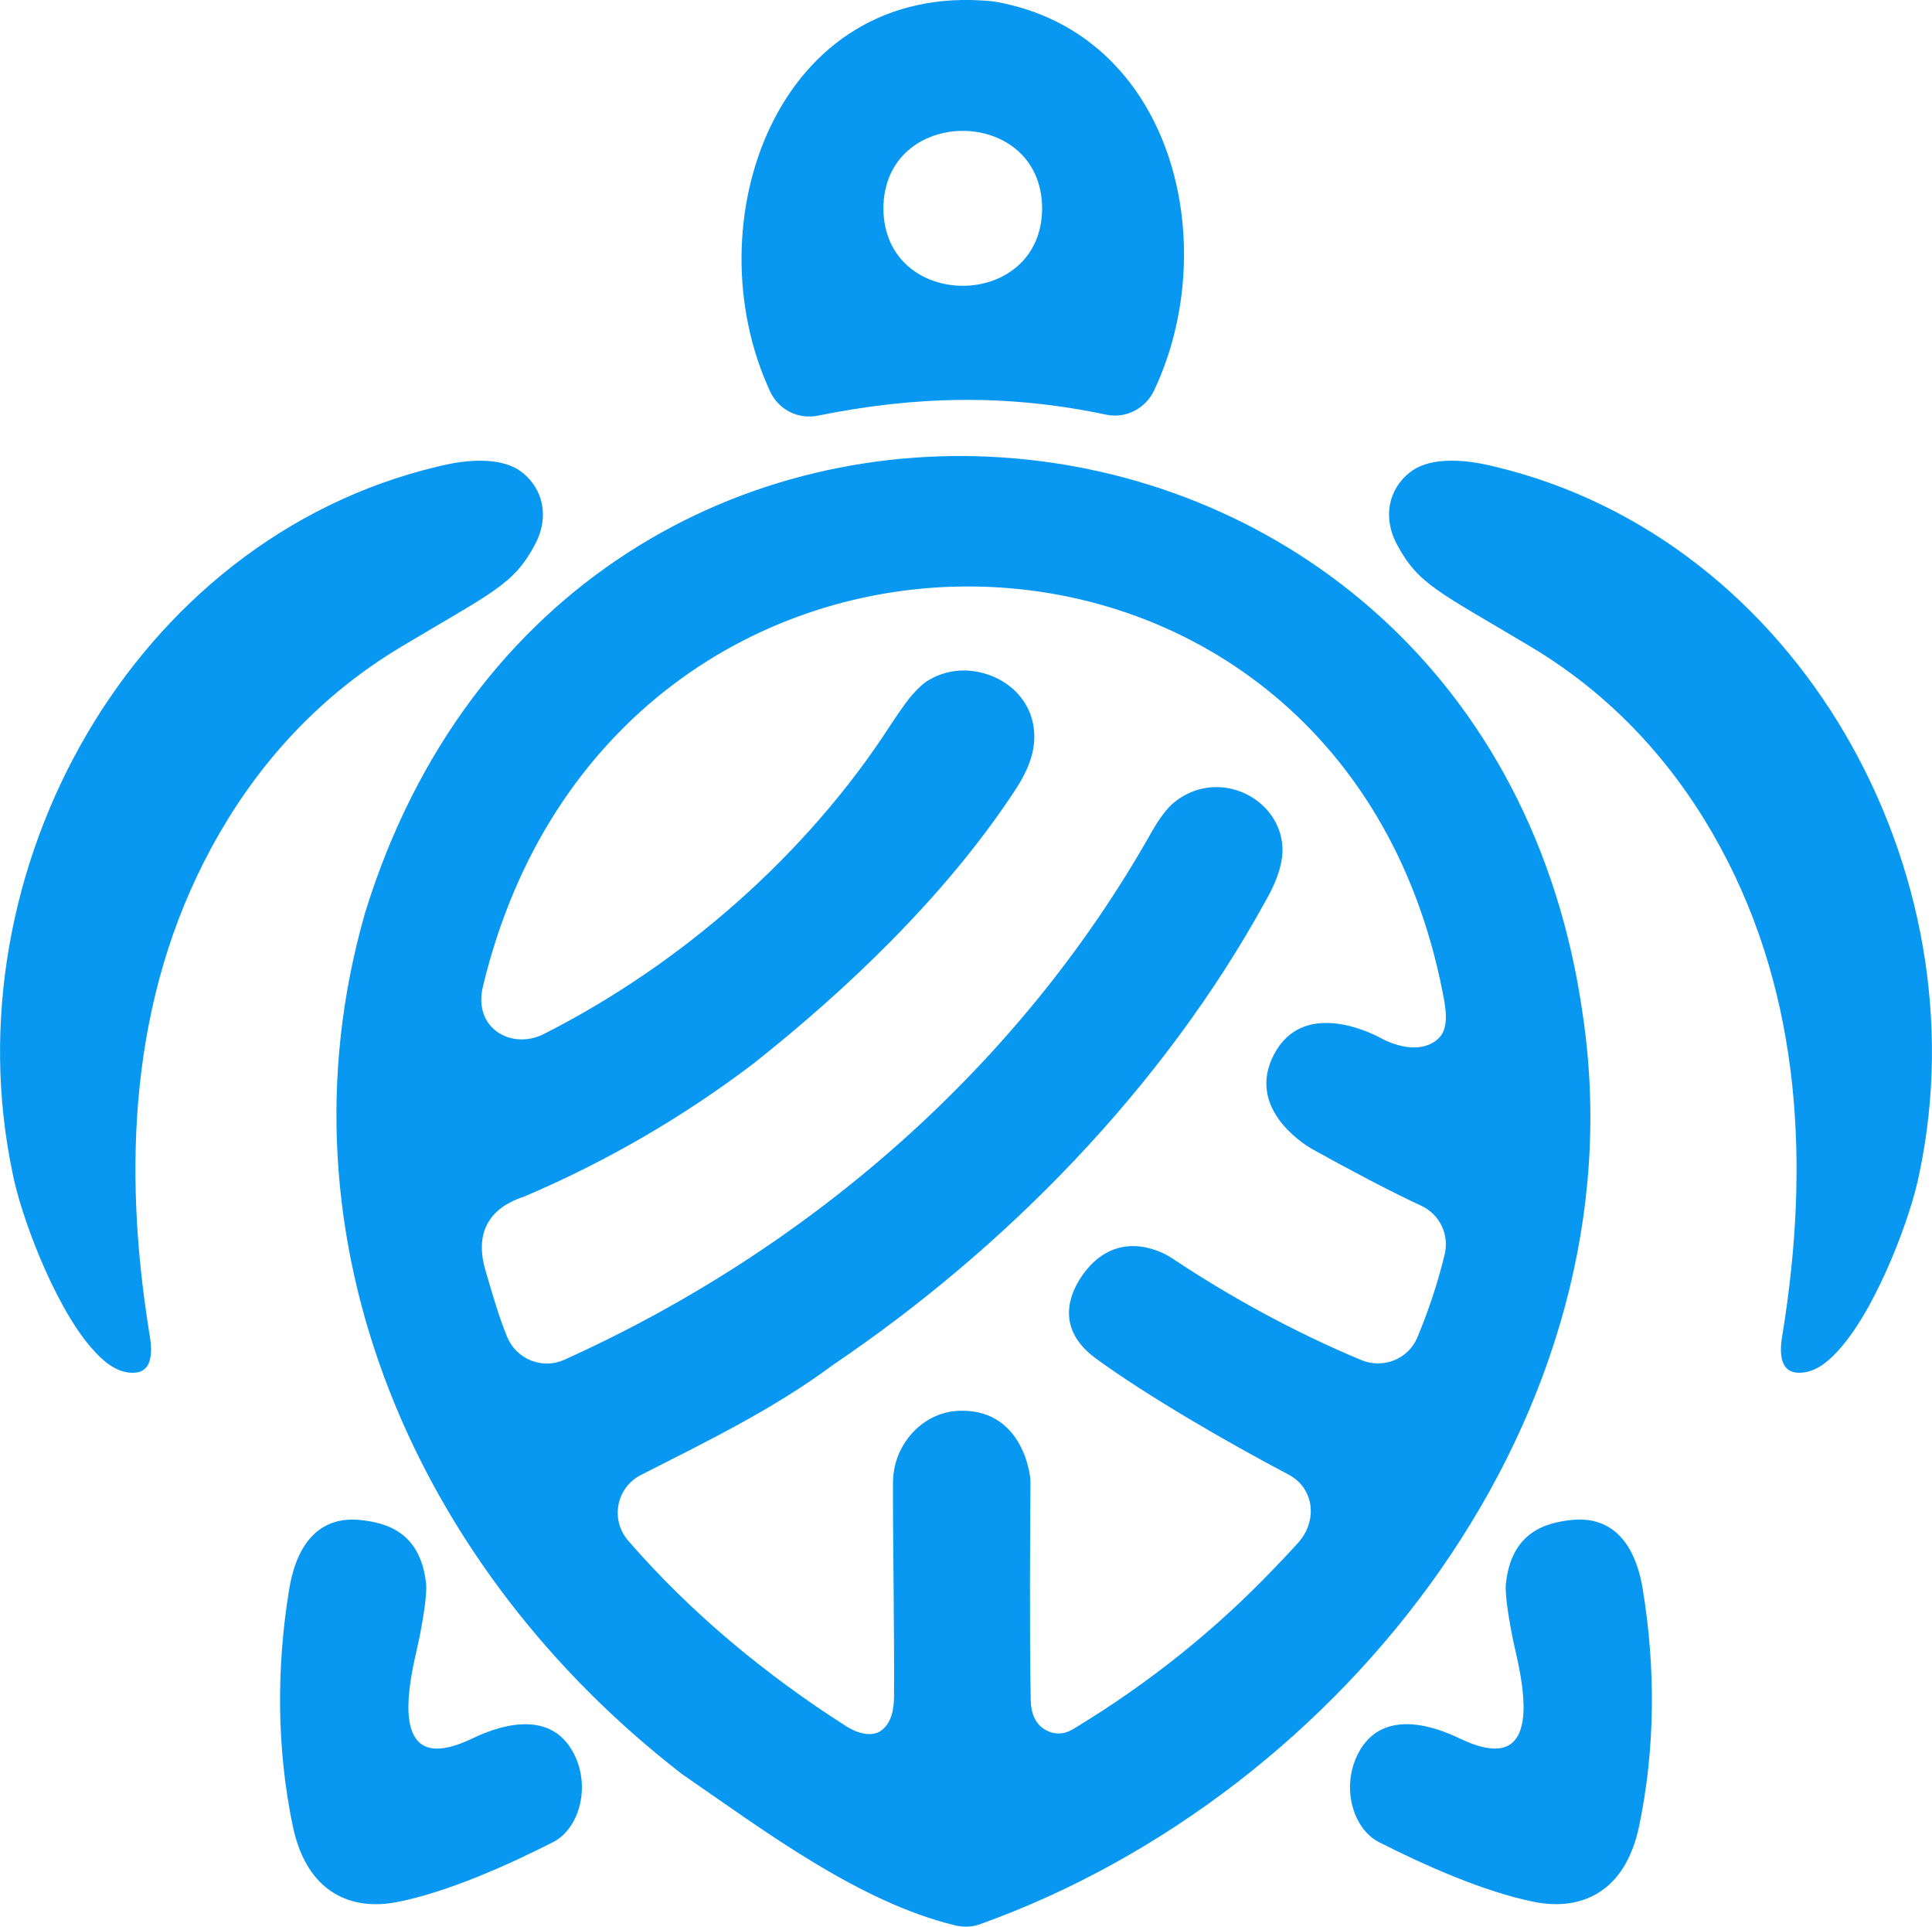
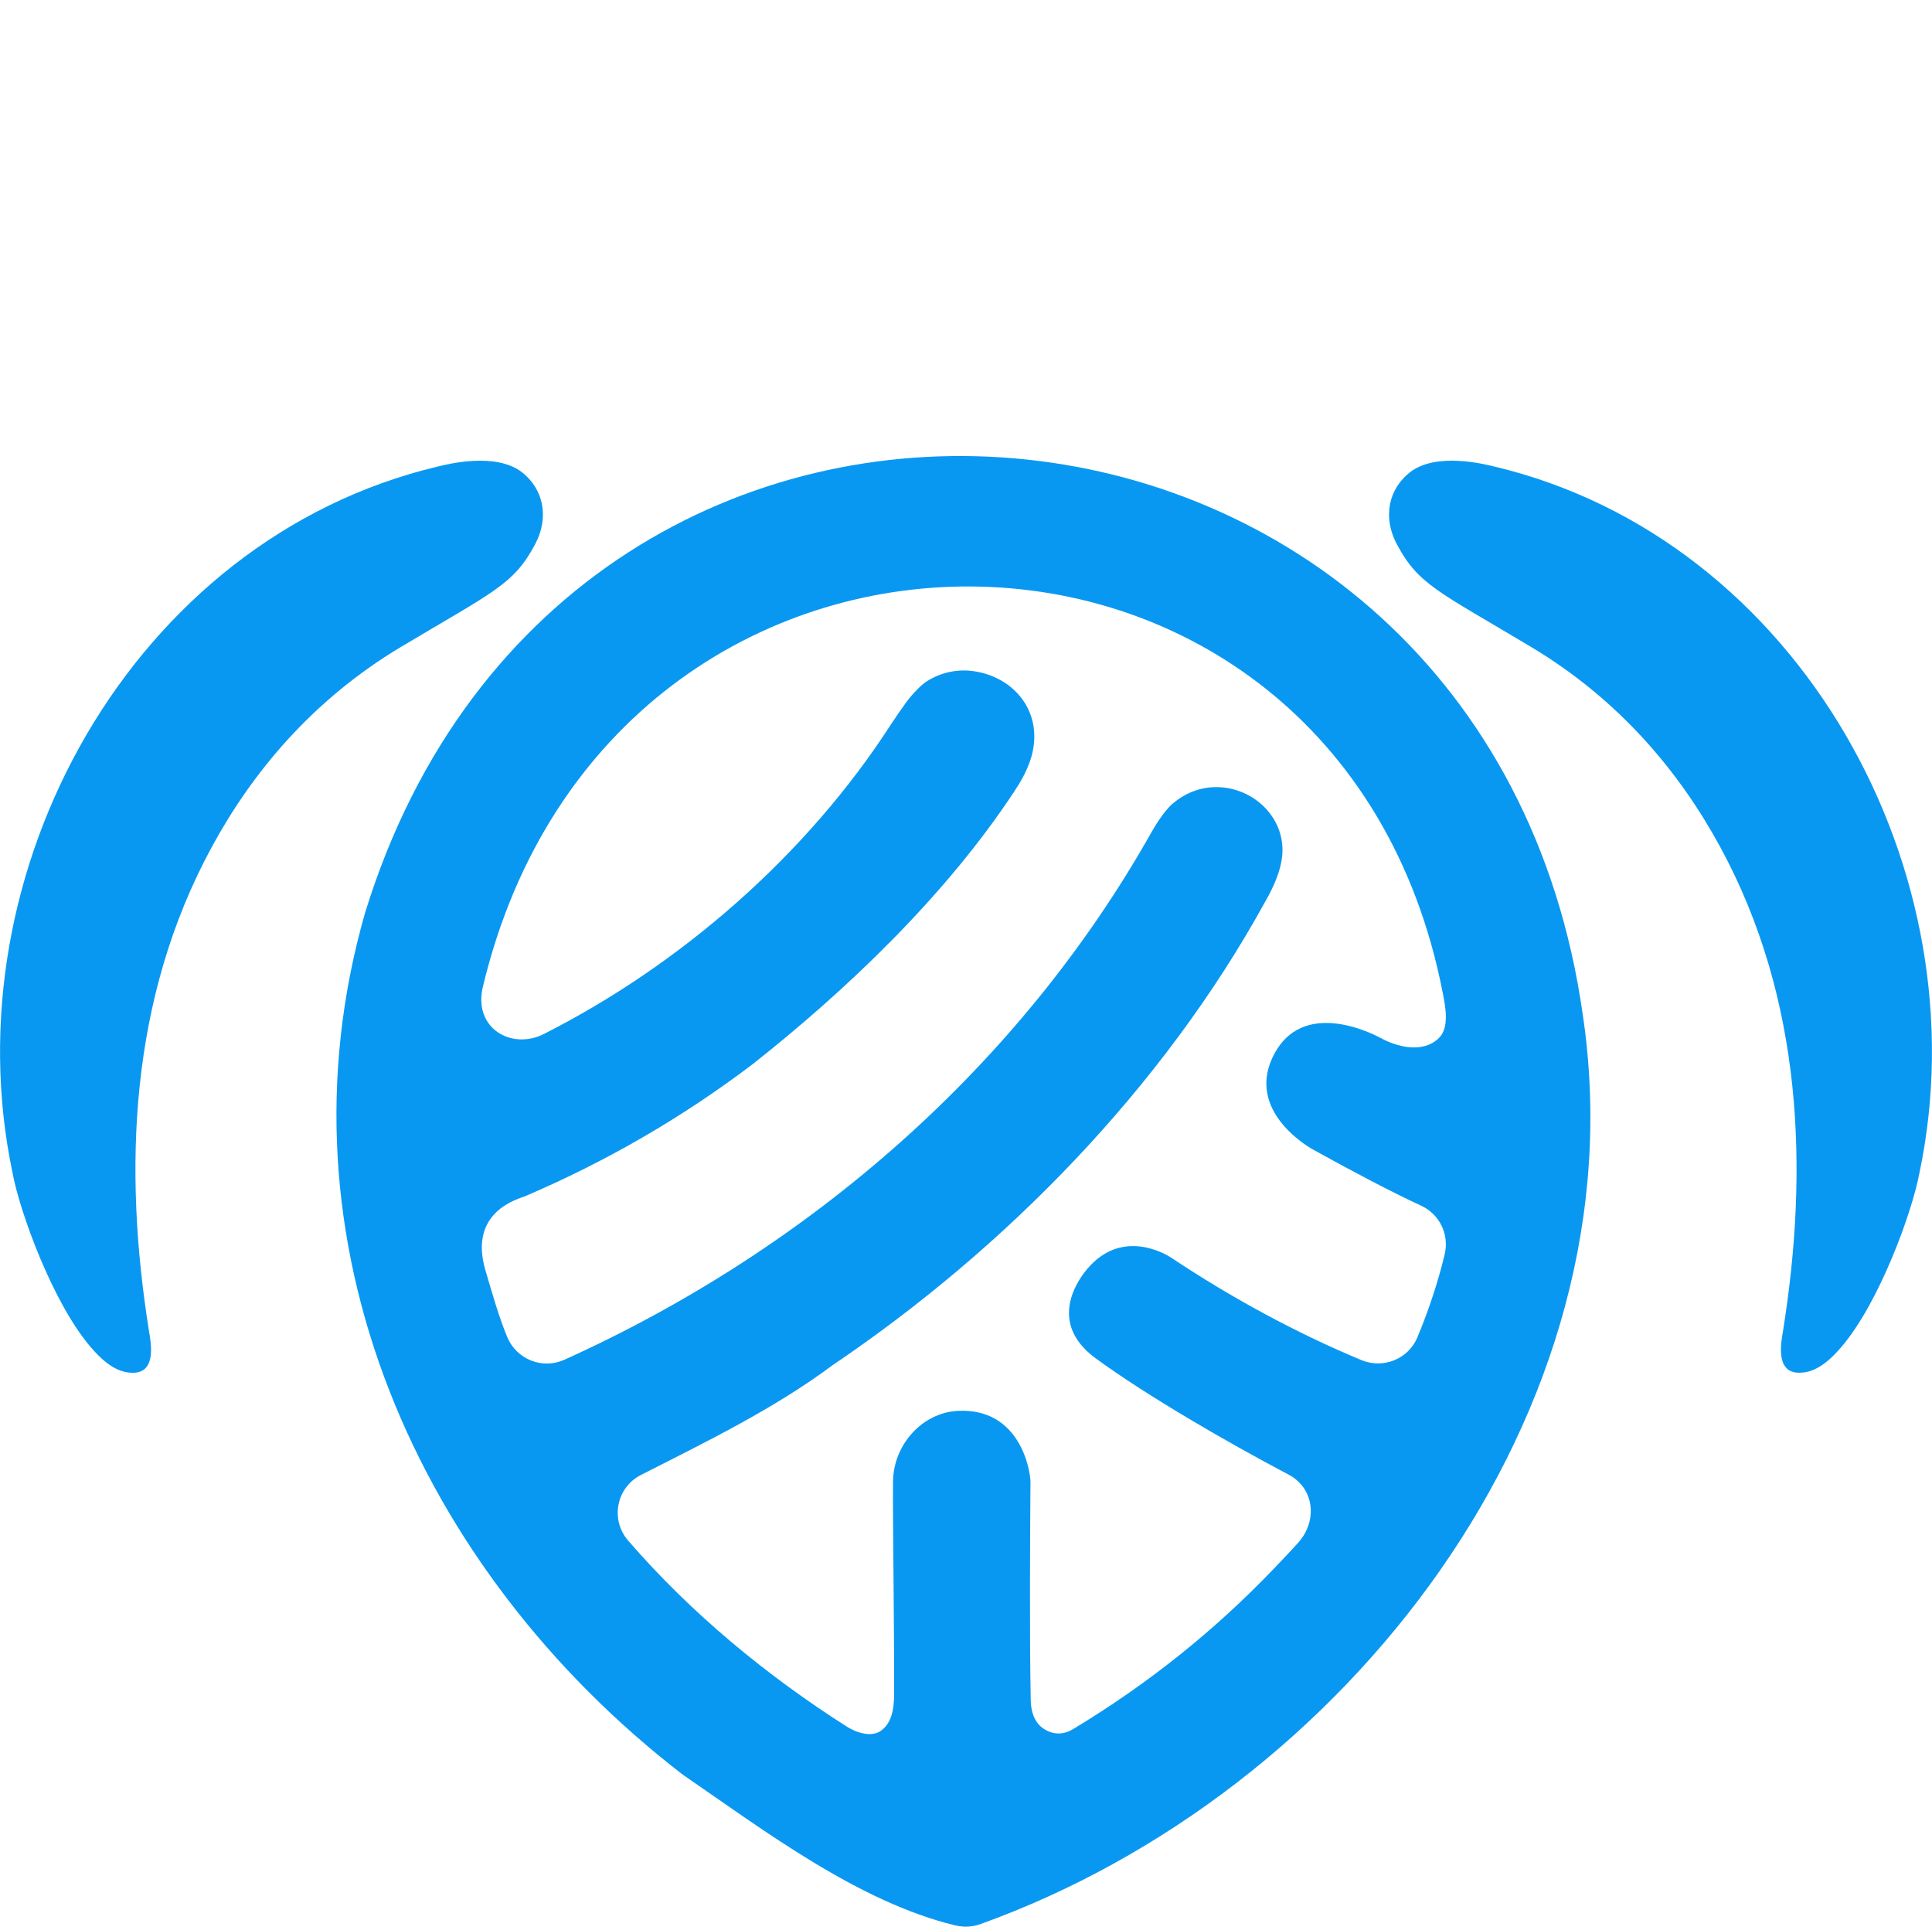
<svg xmlns="http://www.w3.org/2000/svg" id="all" viewBox="96.88 2.75 76.21 75.99">
  <g id="TURTLE">
    <g>
-       <path d="M129.141,19.143c3.805-.77,7.424-.873,11.376-.039.772.163,1.548-.241,1.885-.95,2.736-5.771.753-14.09-6.247-15.334-.058-.01-.118-.018-.177-.024-8.468-.803-11.805,8.778-8.714,15.404.331.71,1.106,1.099,1.877.943ZM137.988,10.967c-.018,4.073-6.243,4.073-6.261 0.0.018-4.073,6.243-4.074,6.261-0Z" fill="#0998f1" />
      <path d="M112.702,28.26c3.634-2.172,4.437-2.45,5.28-4.033.6-1.127.289-2.207-.485-2.831-1.043-.84-2.988-.333-3.361-.244-12.039,2.868-19.266,15.992-16.759,27.864.28,1.514,1.574,5.102,3.079,6.859.56.653,1.097,1.039,1.714,1.013.909-.037.647-1.267.59-1.627-1.026-6.403-.78-13.119,2.476-19.111,1.583-2.914,3.948-5.786,7.466-7.89Z" fill="#0998f1" />
      <path d="M159.315,42.773c-3.817-26.985-39.958-30.192-48.03-4.037-3.74,12.992,2.117,25.955,12.48,33.966.028.022.056.042.085.062,3.151,2.165,6.909,5.005,10.712,5.919.324.078.664.066.977-.046,14.418-5.168,26.116-20.191,23.776-35.865ZM148.695,48.097c1.382.766,2.98,1.619,4.249,2.206.727.336,1.108,1.136.924,1.912-.256,1.08-.646,2.249-1.081,3.285-.359.855-1.352,1.245-2.211.887-2.565-1.067-5.134-2.462-7.495-4.036-.202-.135-1.931-1.179-3.3.428-.17.2-1.744,2.03.321,3.542,2.012,1.472,5.191,3.311,7.605,4.583,1.007.531,1.163,1.802.392,2.675-.291.33-.935.999-.972,1.038-2.319,2.424-4.924,4.51-7.815,6.263-.139.084-.627.446-1.24.064-.523-.326-.53-.991-.534-1.167-.052-2.591-.023-6.921-.01-8.575.003-.431-.395-2.936-2.867-2.811-1.385.07-2.541,1.318-2.555,2.796-.015,1.608.056,5.812.041,8.447-.003.493-.086,1.09-.544,1.391-.295.194-.802.149-1.355-.203-3.142-2.005-6.106-4.446-8.588-7.311-.714-.824-.472-2.095.501-2.59,2.521-1.284,5.236-2.596,7.56-4.33,6.808-4.597,13.021-10.929,17.063-18.275.098-.178.635-1.064.682-1.916.079-1.438-1.168-2.608-2.608-2.608-.655,0-1.247.25-1.71.643-.368.312-.732.933-.844,1.132-5.186,9.208-13.463,16.431-23.164,20.81-.869.392-1.889-.02-2.252-.898-.346-.838-.596-1.742-.858-2.627-.691-2.334,1.322-2.823,1.555-2.922,3.224-1.377,6.227-3.118,9.007-5.228,3.634-2.872,7.566-6.59,10.298-10.739.186-.282.609-.923.742-1.654.3-1.649-.865-2.894-2.375-3.093-.683-.09-1.337.082-1.867.436-.13.087-.48.408-.777.816-.204.28-.433.611-.585.846-3.314,5.143-8.298,9.485-13.698,12.216-1.267.641-2.794-.223-2.402-1.864,5.075-21.217,33.72-20.953,37.859.22.098.503.29,1.381-.151,1.806-.651.628-1.679.327-2.279.002-.573-.311-3.102-1.471-4.214.626-1.096,2.068,1.026,3.487,1.55,3.777Z" fill="#0998f1" />
-       <path d="M115.559,71.29c-.016.008-.032.015-.048.023-.728.345-1.588.61-2.085.161-.9-.812-.153-3.362.003-4.16.091-.466.309-1.63.259-2.103-.216-2.034-1.559-2.416-2.635-2.519-.975-.094-2.357.254-2.767,2.743-.507,3.087-.494,6.292.147,9.346.547,2.604,2.286,3.346,4.135,2.978,1.976-.393,4.346-1.452,6.13-2.36,1.019-.519,1.499-2.16.821-3.485-.986-1.926-3.256-.958-3.961-.623Z" fill="#0998f1" />
+       <path d="M115.559,71.29Z" fill="#0998f1" />
      <path d="M155.833,21.151c-.373-.089-2.319-.596-3.361.244-.774.624-1.086,1.705-.485,2.831.844,1.583,1.647,1.86,5.28,4.033,3.518,2.103,5.883,4.975,7.467,7.89,3.255,5.992,3.502,12.708,2.476,19.111-.058.359-.319,1.589.59,1.627.617.025,1.155-.36,1.714-1.013,1.505-1.757,2.8-5.345,3.079-6.859,2.507-11.872-4.721-24.996-16.759-27.864Z" fill="#0998f1" />
-       <path d="M158.916,62.691c-1.076.104-2.419.485-2.635,2.519-.05.473.168,1.637.259,2.103.156.798.902,3.348.003,4.16-.497.449-1.357.184-2.085-.161-.016-.008-.032-.015-.048-.023-.705-.334-2.975-1.303-3.961.623-.678,1.325-.198,2.966.821,3.485,1.784.908,4.155,1.966,6.13,2.36,1.849.368,3.588-.375,4.135-2.978.641-3.054.654-6.259.147-9.346-.409-2.489-1.792-2.837-2.766-2.743Z" fill="#0998f1" />
    </g>
  </g>
</svg>